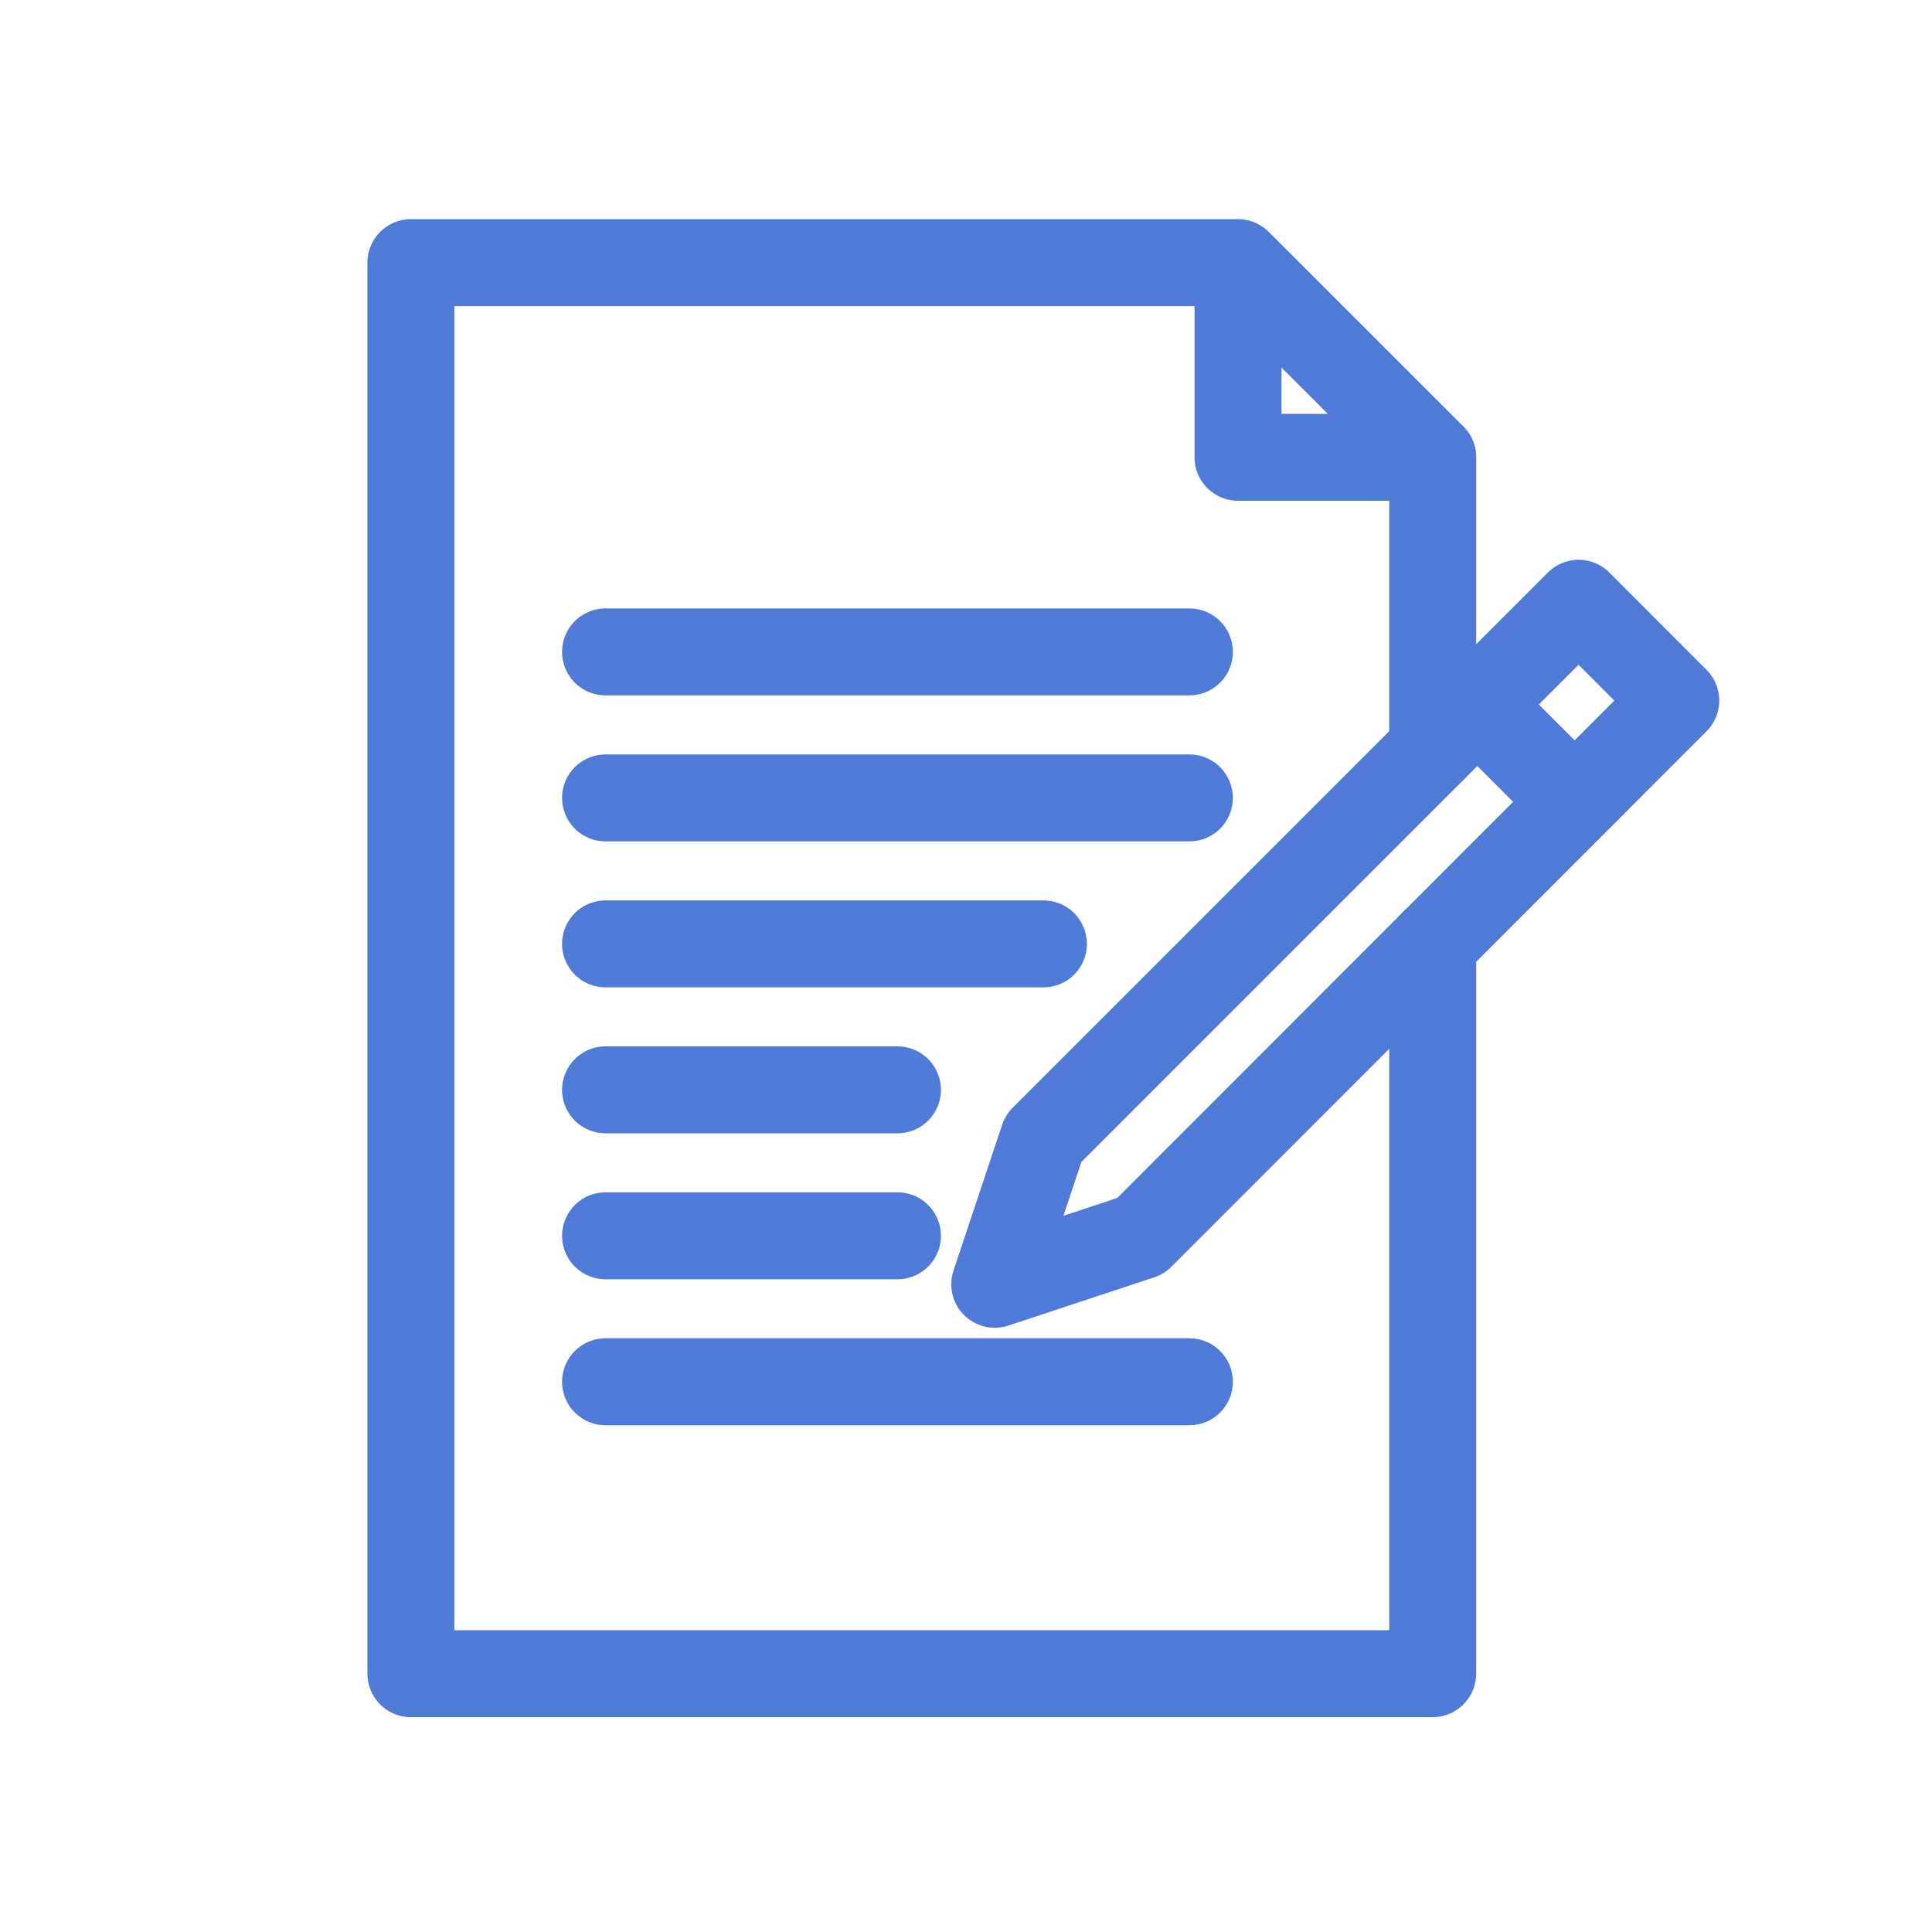
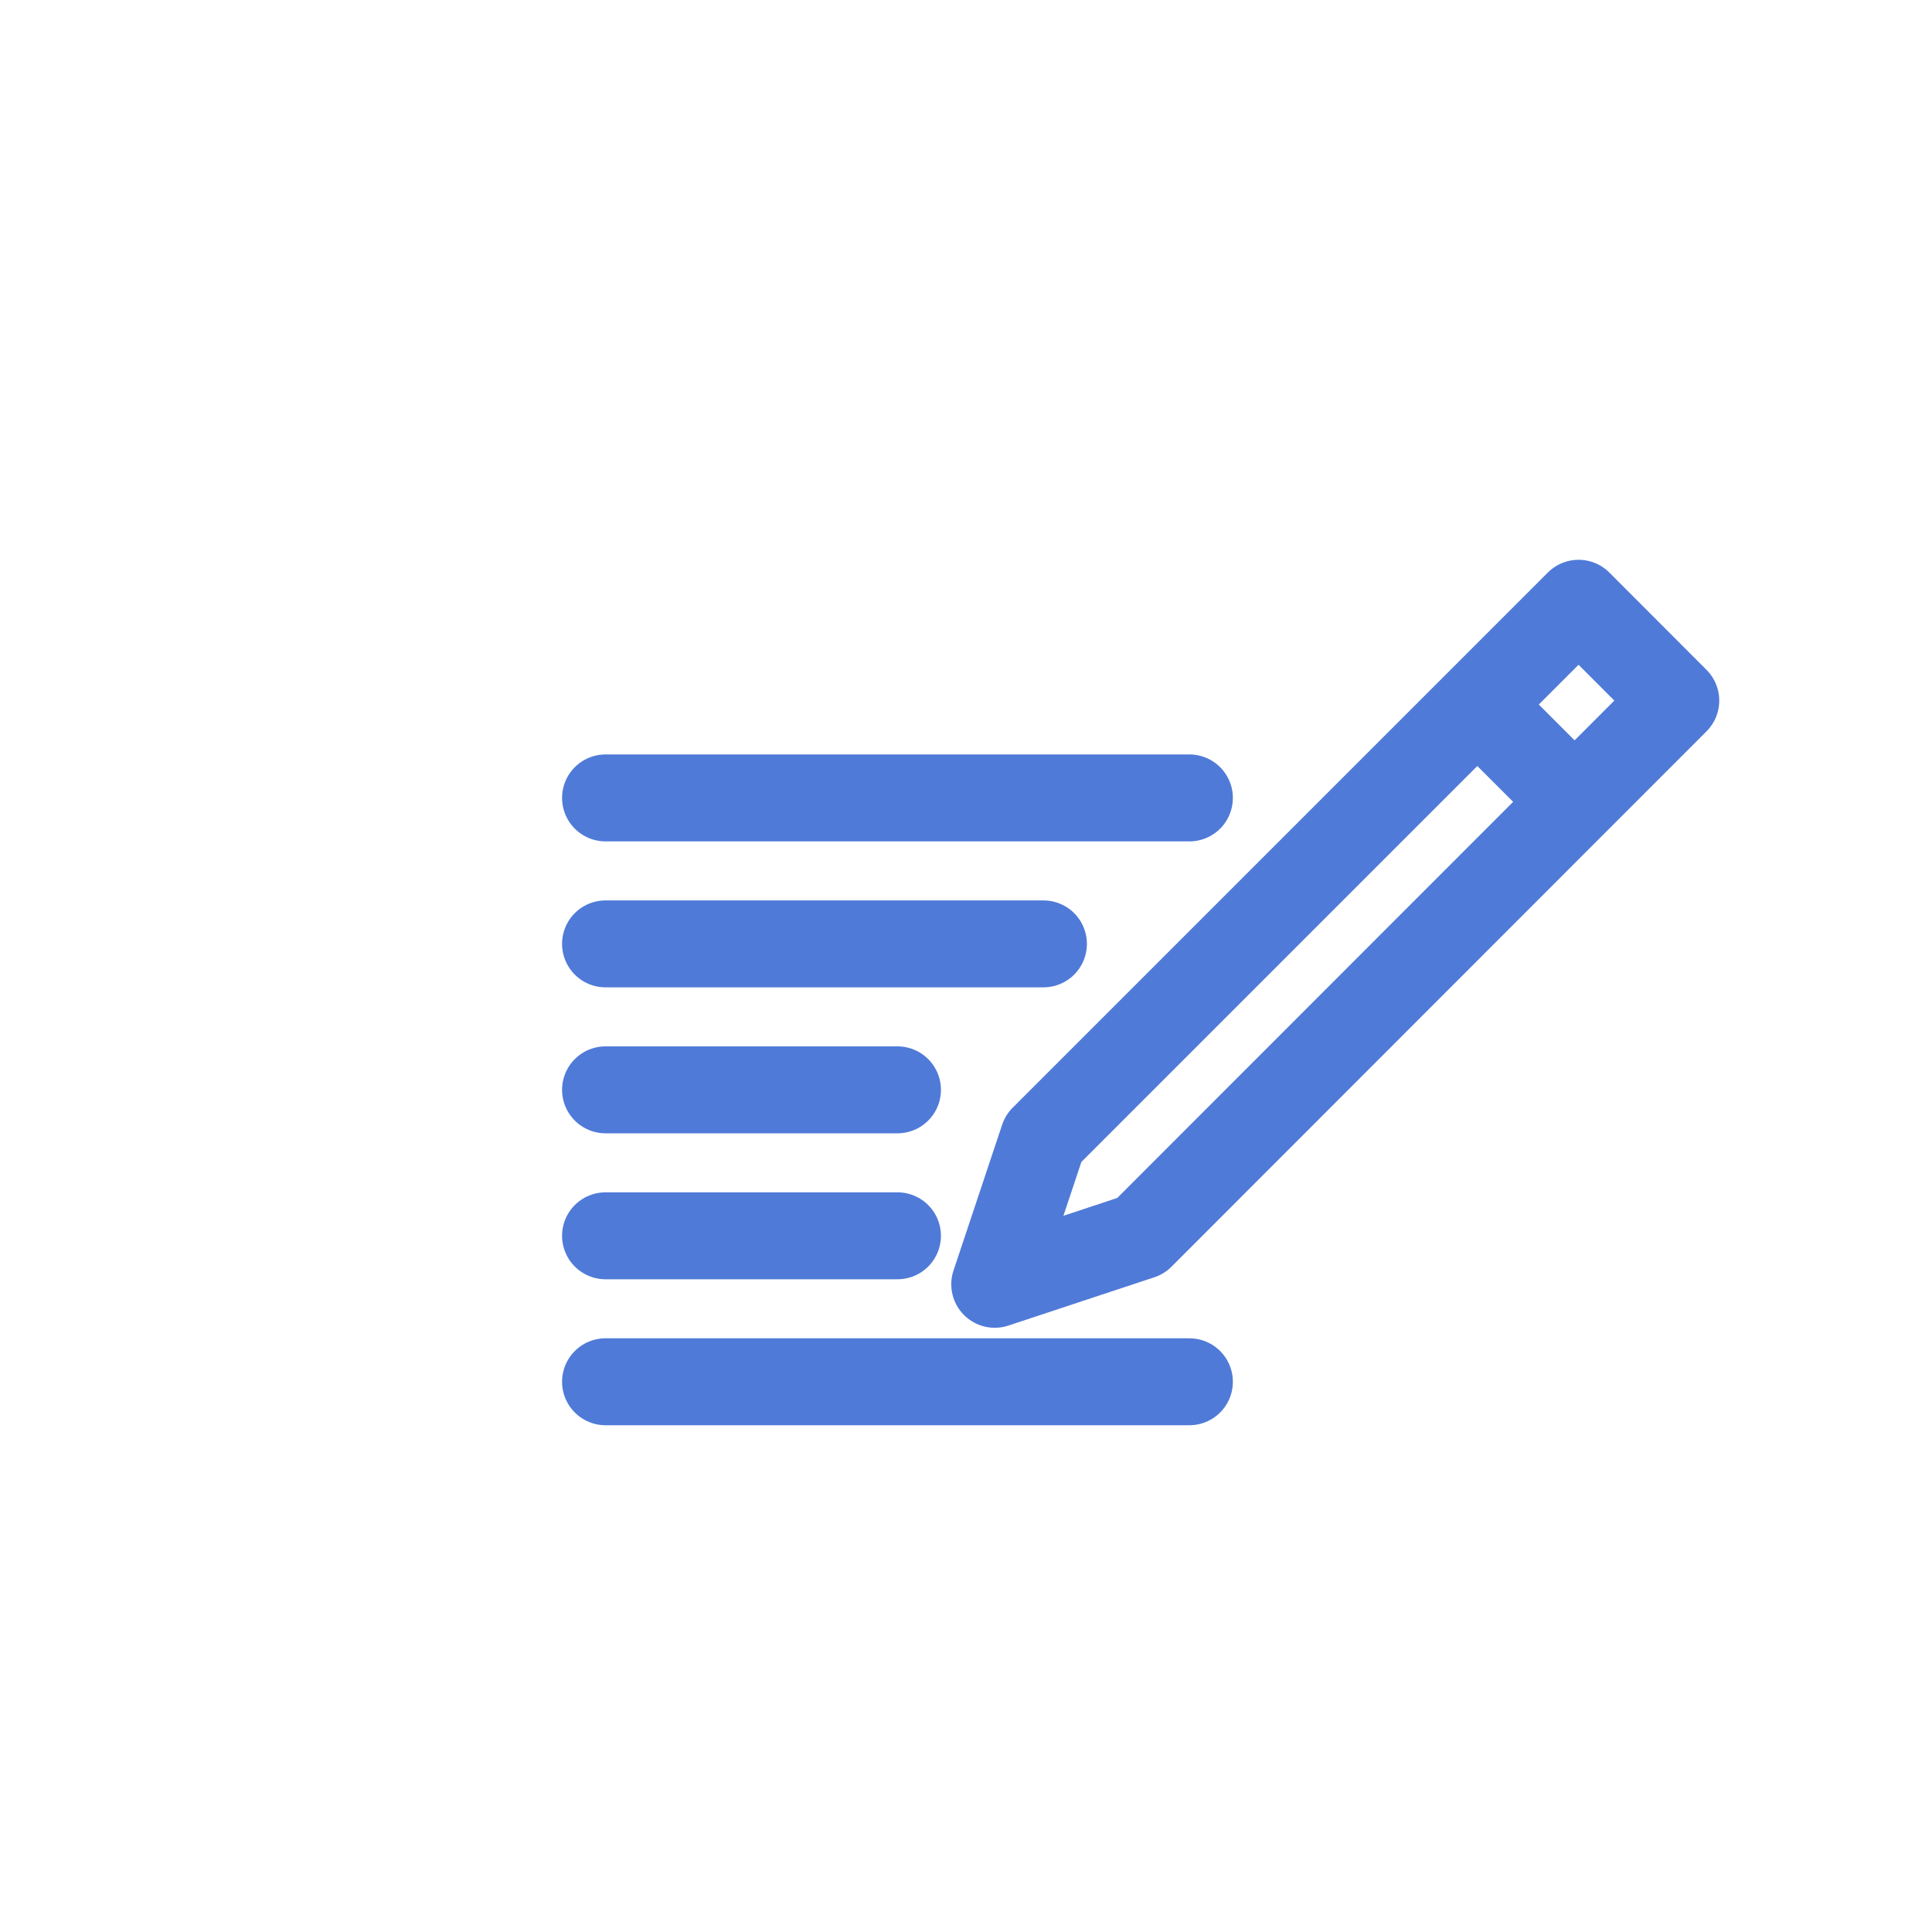
<svg xmlns="http://www.w3.org/2000/svg" width="40" height="40" viewBox="0 0 40 40">
  <defs>
    <clipPath id="clip-path">
      <rect id="Rectangle_1149" data-name="Rectangle 1149" width="40" height="40" transform="translate(-7109 33)" fill="#fff" stroke="#707070" stroke-width="1" />
    </clipPath>
    <clipPath id="clip-path-2">
-       <rect id="Rectangle_605" data-name="Rectangle 605" width="27" height="30" transform="translate(0.342 0.182)" fill="none" stroke="#4f7ad8" stroke-linecap="round" stroke-width="1.8" />
-     </clipPath>
+       </clipPath>
  </defs>
  <g id="Mask_Group_70" data-name="Mask Group 70" transform="translate(7109 -33)" clip-path="url(#clip-path)">
    <g id="Group_1936" data-name="Group 1936" transform="translate(-7101.014 37.925)">
      <g id="Group_1618" data-name="Group 1618" transform="translate(0.521 0.513)">
        <g id="Group_1622" data-name="Group 1622" transform="translate(0 0)">
-           <path id="Path_11033" data-name="Path 11033" d="M21.655,10.574V4.529L17.625.5H.5V29.714H21.655V14.6" transform="translate(-0.5 -0.5)" fill="none" stroke="#4f7ad8" stroke-linecap="round" stroke-linejoin="round" stroke-width="1.8" />
          <path id="Path_11034" data-name="Path 11034" d="M13.507,18.581,12.5,21.6,15.522,20.6,26.6,9.515,24.588,7.5Z" transform="translate(-0.412 -0.448)" fill="none" stroke="#4f7ad8" stroke-linecap="round" stroke-linejoin="round" stroke-width="1.8" />
        </g>
      </g>
      <line id="Line_38" data-name="Line 38" x2="1" y2="1" transform="translate(23.014 10.075)" fill="none" stroke="#4f7ad8" stroke-linecap="round" stroke-linejoin="round" stroke-width="1.8" />
      <line id="Line_39" data-name="Line 39" x1="12.088" transform="translate(4.551 23.683)" fill="none" stroke="#4f7ad8" stroke-linecap="round" stroke-linejoin="round" stroke-width="1.8" />
      <line id="Line_40" data-name="Line 40" x2="6.044" transform="translate(4.551 20.661)" fill="none" stroke="#4f7ad8" stroke-linecap="round" stroke-linejoin="round" stroke-width="1.8" />
      <line id="Line_41" data-name="Line 41" x2="6.044" transform="translate(4.551 17.639)" fill="none" stroke="#4f7ad8" stroke-linecap="round" stroke-linejoin="round" stroke-width="1.8" />
      <line id="Line_42" data-name="Line 42" x2="9.066" transform="translate(4.551 14.617)" fill="none" stroke="#4f7ad8" stroke-linecap="round" stroke-linejoin="round" stroke-width="1.8" />
      <line id="Line_43" data-name="Line 43" x2="12.088" transform="translate(4.551 11.595)" fill="none" stroke="#4f7ad8" stroke-linecap="round" stroke-linejoin="round" stroke-width="1.8" />
-       <line id="Line_44" data-name="Line 44" x2="12.088" transform="translate(4.551 8.572)" fill="none" stroke="#4f7ad8" stroke-linecap="round" stroke-linejoin="round" stroke-width="1.8" />
      <g id="Group_1620" data-name="Group 1620" transform="translate(-0.328 -0.106)">
        <g id="Group_1619" data-name="Group 1619" transform="translate(0 0)" clip-path="url(#clip-path-2)">
          <path id="Path_11035" data-name="Path 11035" d="M17.5.5V4.529h4.029" transform="translate(0.474 0.12)" fill="none" stroke="#4f7ad8" stroke-linecap="round" stroke-linejoin="round" stroke-width="1.8" />
        </g>
      </g>
    </g>
  </g>
</svg>